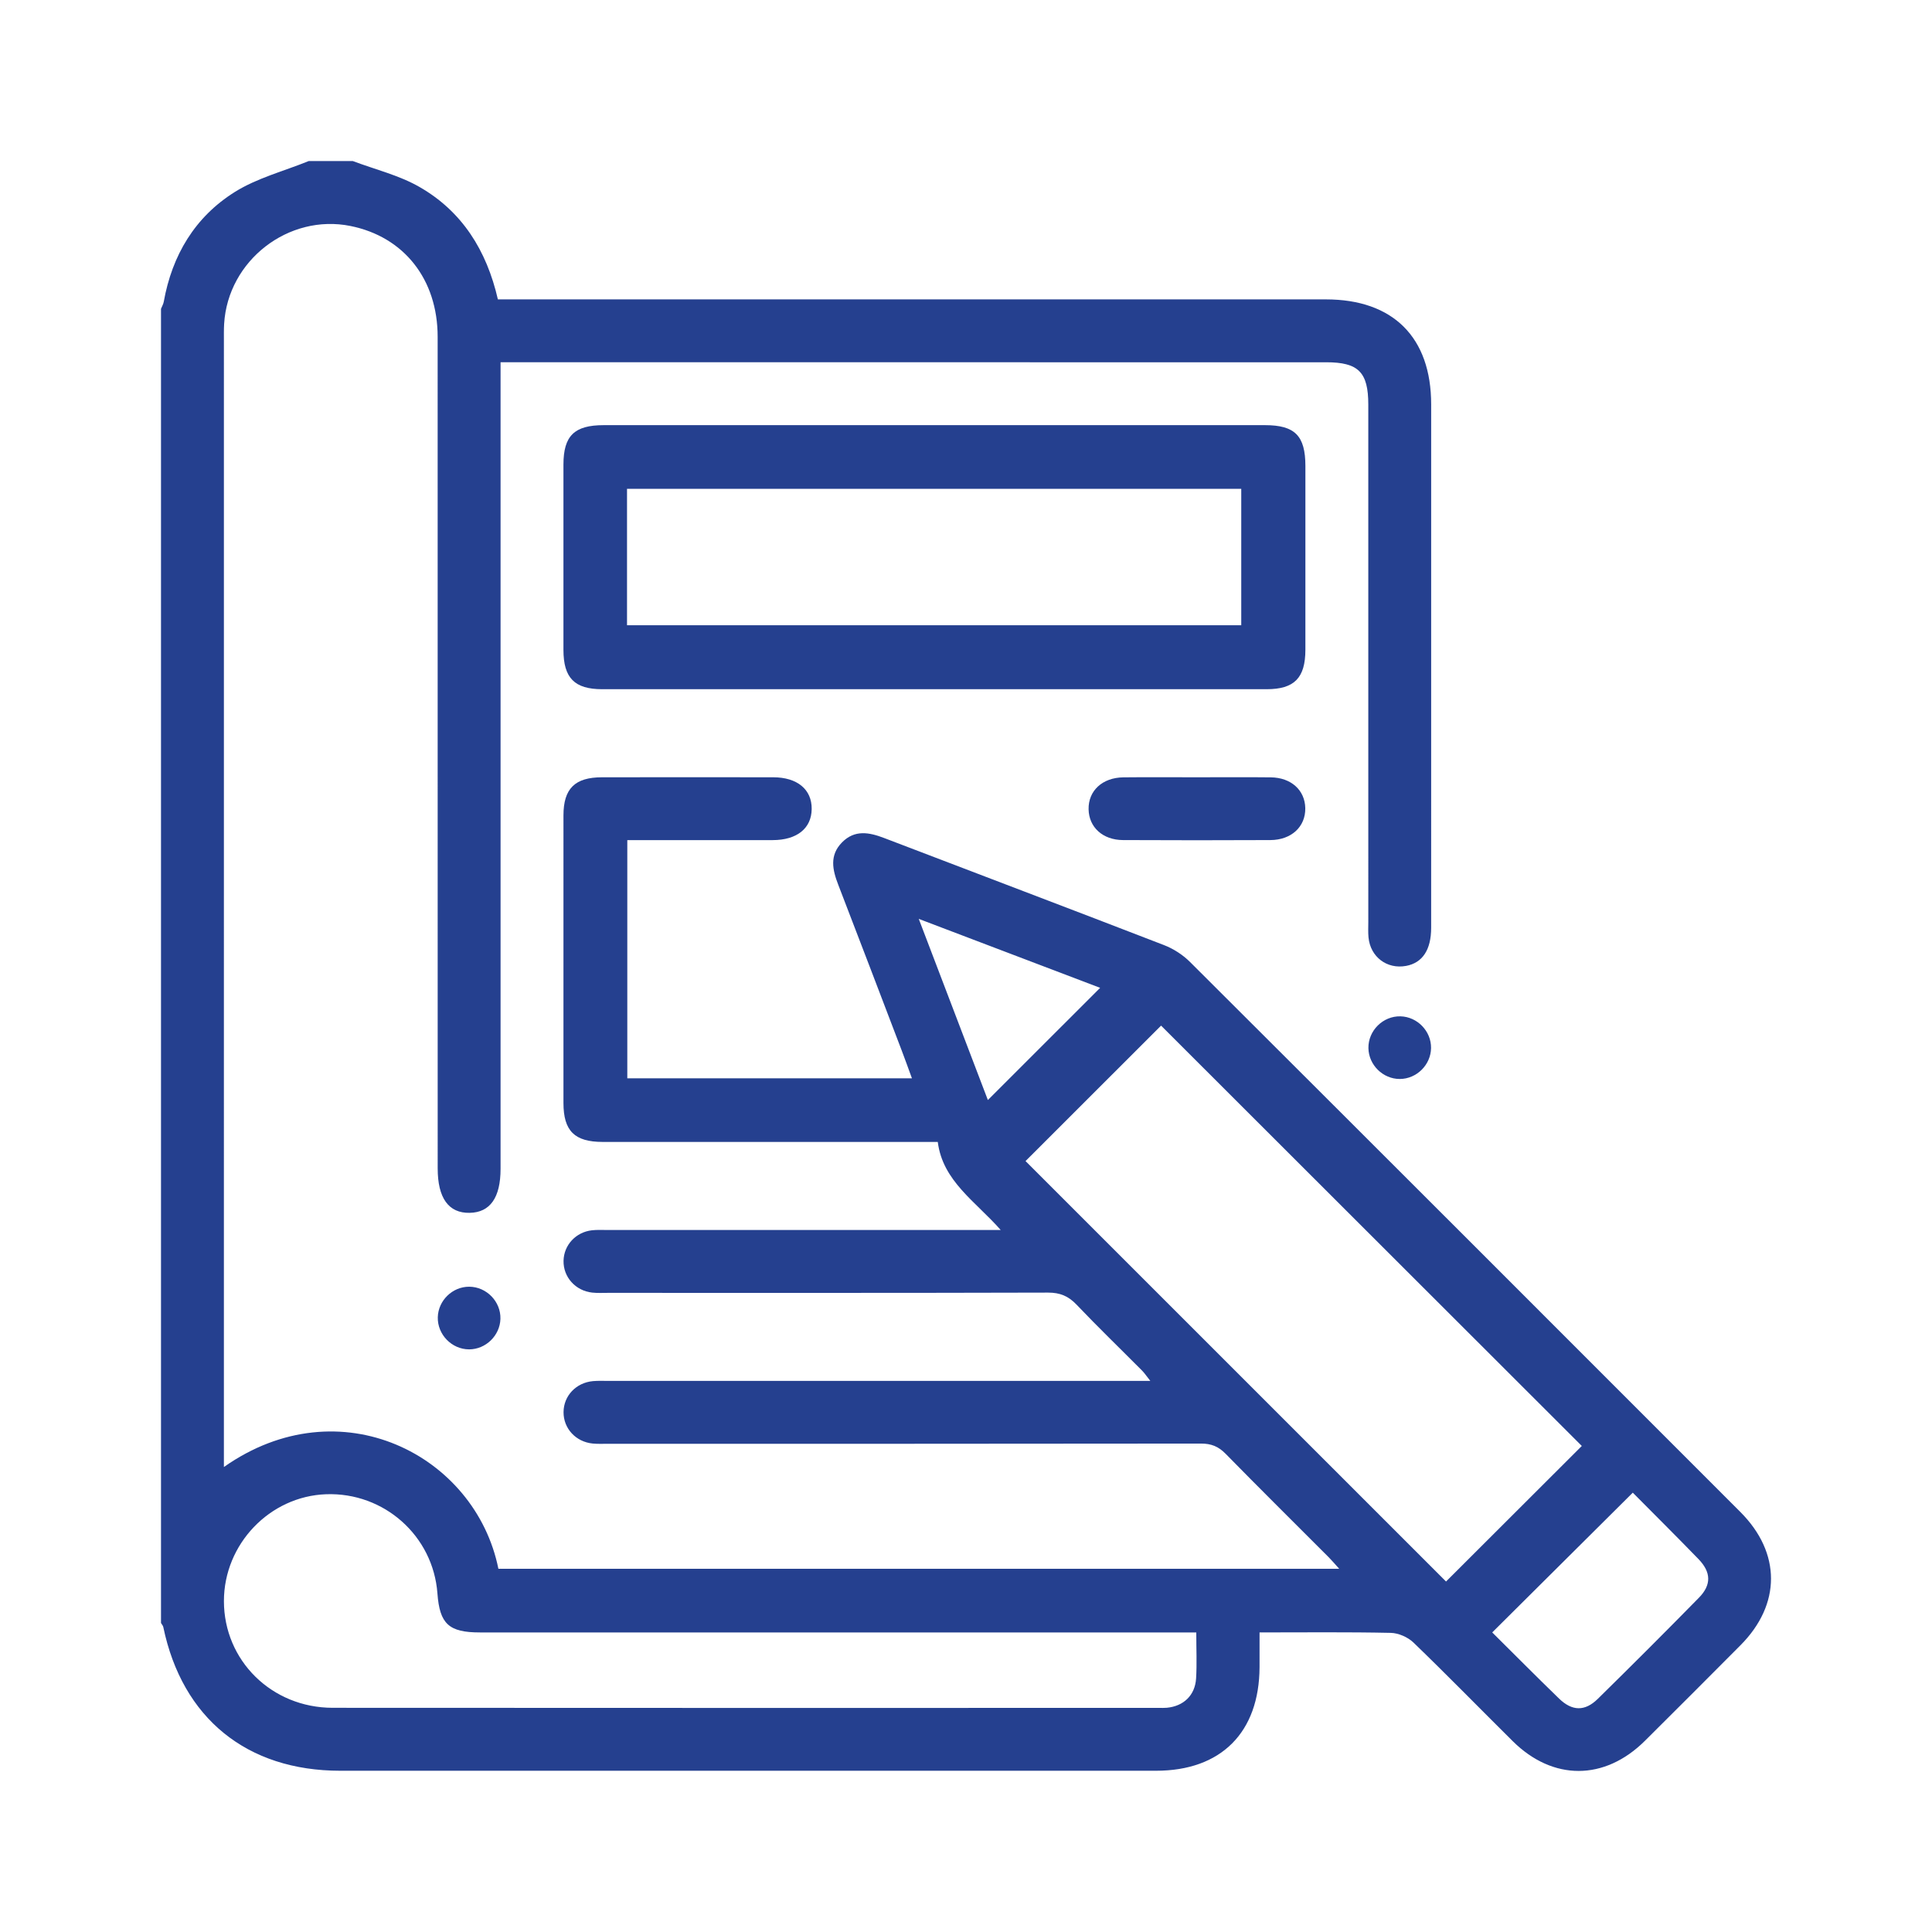
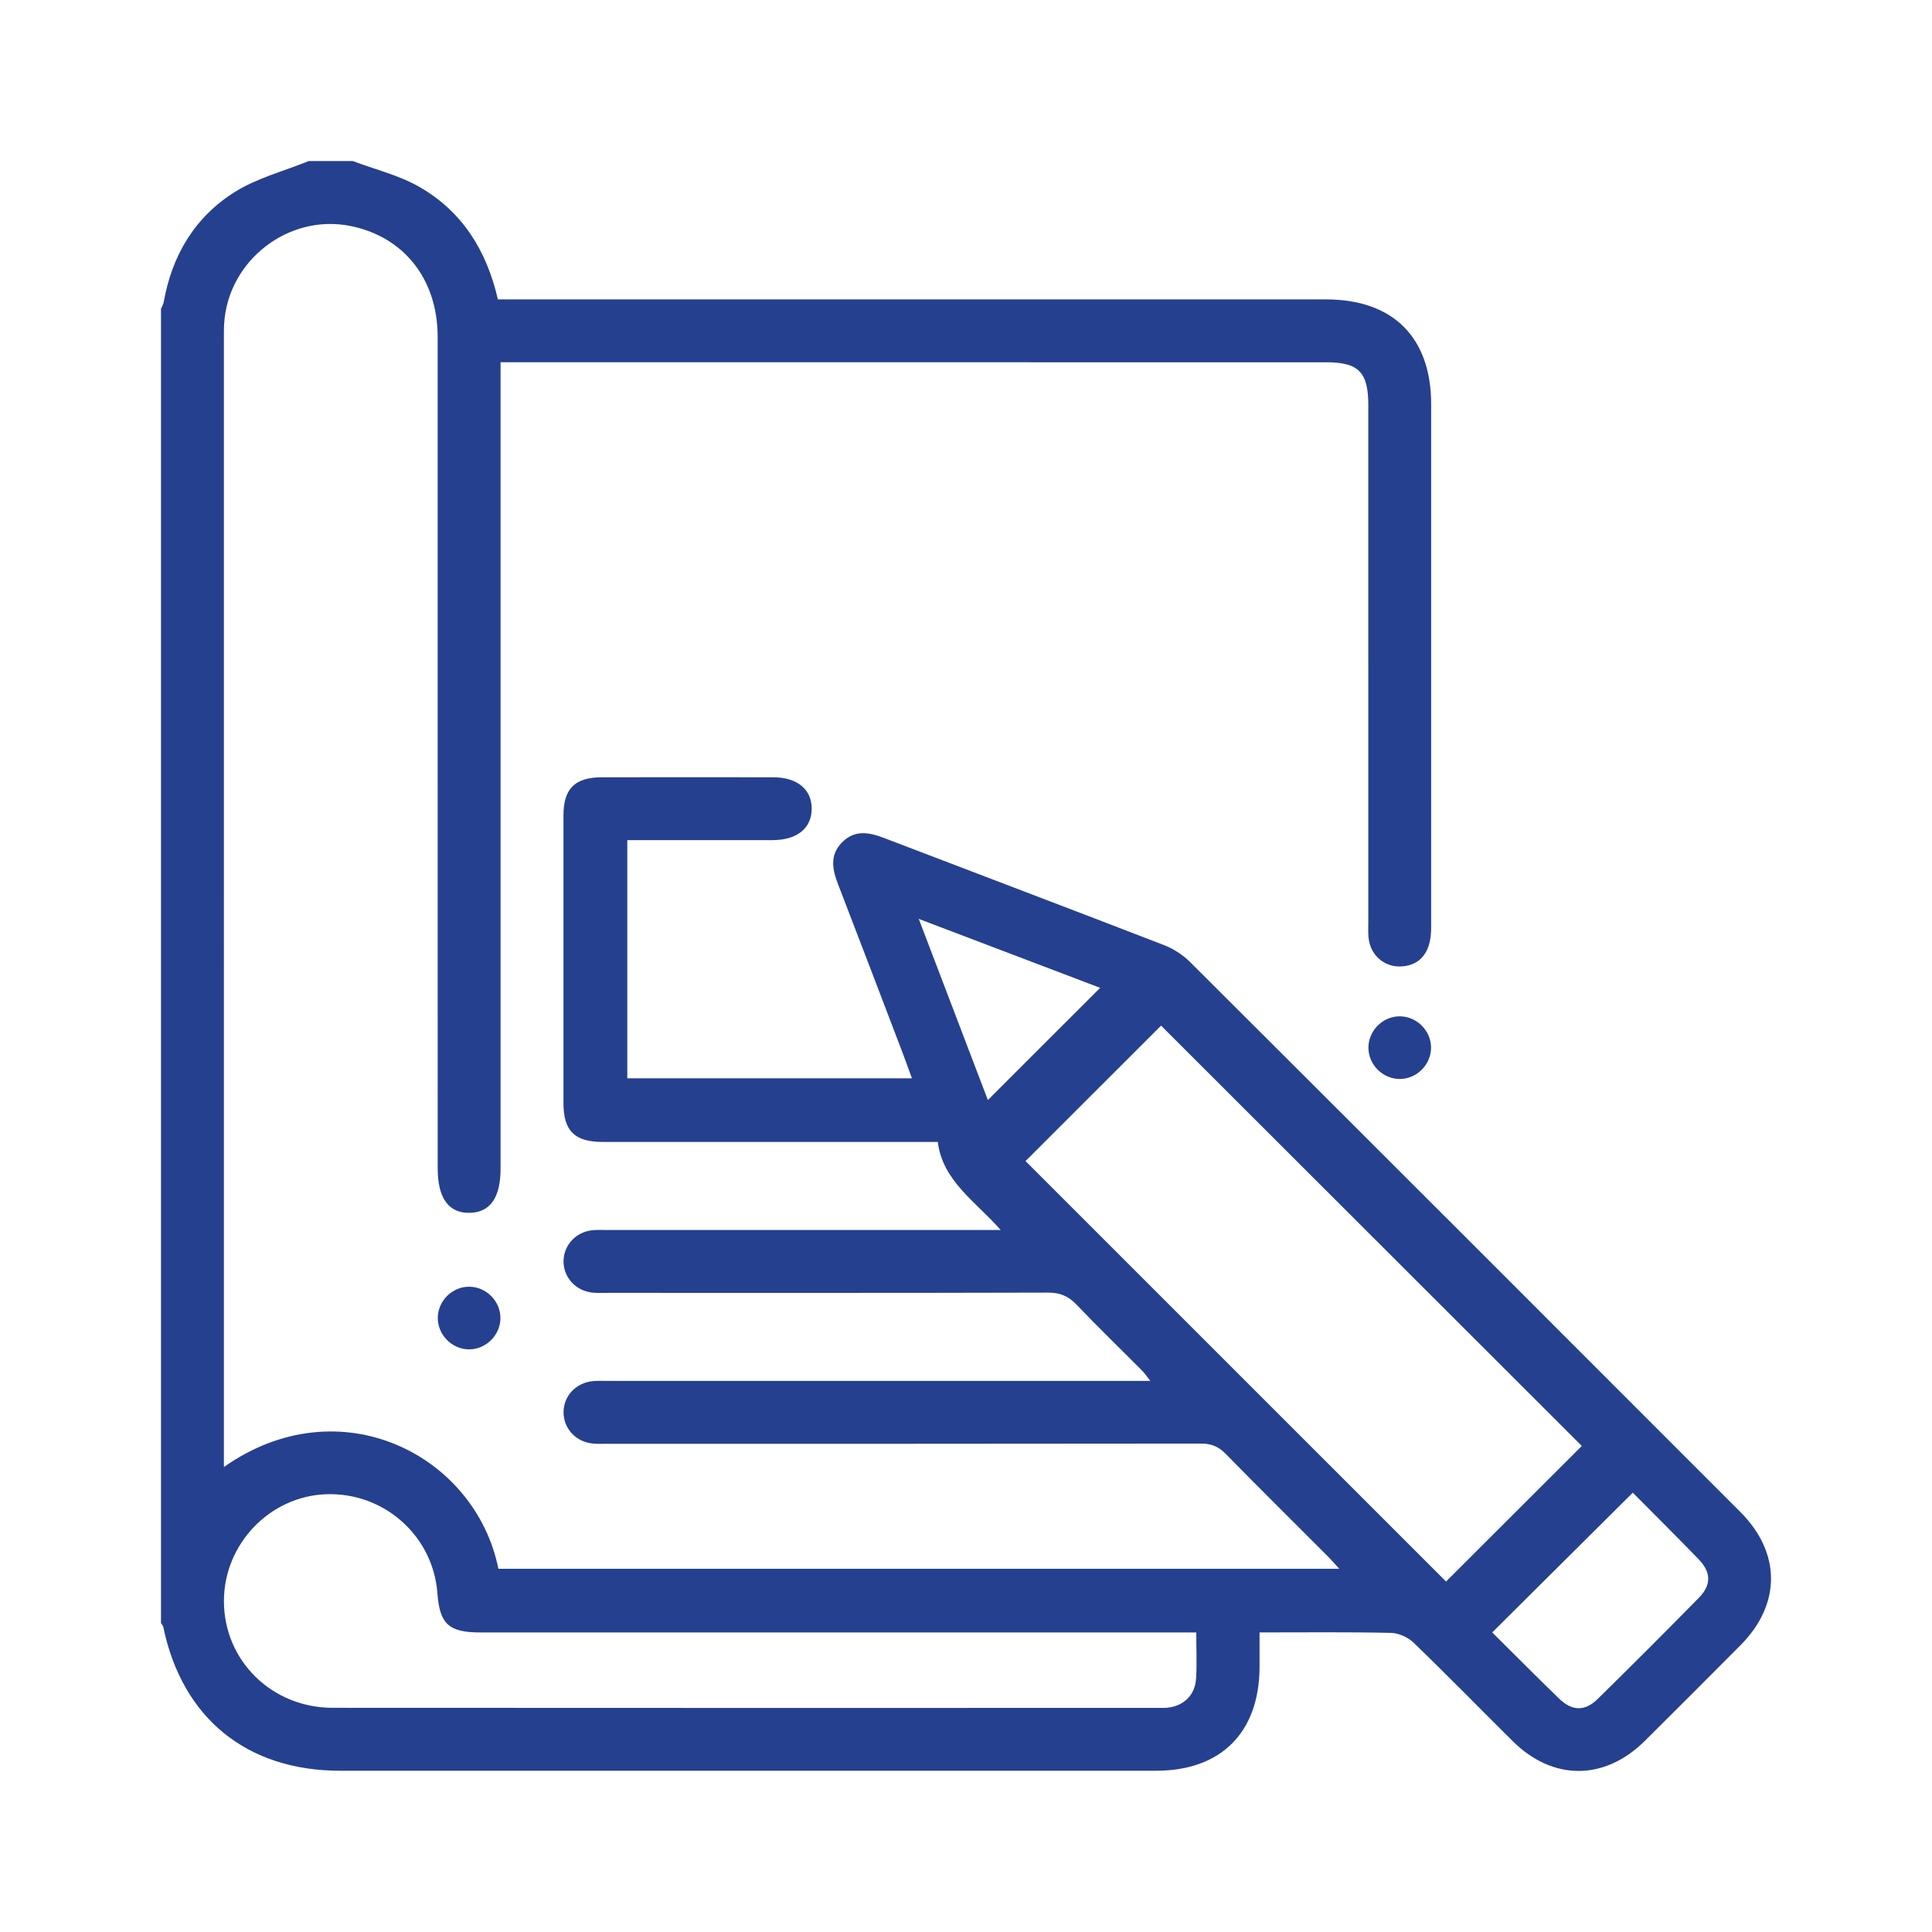
<svg xmlns="http://www.w3.org/2000/svg" id="Layer_1" data-name="Layer 1" viewBox="0 0 300 300">
  <defs>
    <style>      .cls-1 {        fill: #25408f;      }    </style>
  </defs>
  <path class="cls-1" d="M54.78,25.007c3.466,1.31,7.172,2.198,10.346,4.017,6.617,3.79,10.436,9.841,12.185,17.464h2.872c41.9,0,83.8-.001,125.701,.001,10.436,0,16.346,5.892,16.347,16.301,.003,27.093,.003,54.185-.002,81.278-.001,3.423-1.35,5.445-3.892,5.917-2.963,.551-5.542-1.385-5.836-4.42-.078-.807-.032-1.626-.032-2.439-.001-26.767,0-53.535-.002-80.302-0-5.035-1.53-6.571-6.542-6.572-41.819-.002-83.638-.001-125.456-.001h-2.743c0,1.078,0,2.019,0,2.96,0,40.761,0,81.522-0,122.283-0,4.474-1.618,6.775-4.799,6.835-3.272,.062-4.964-2.291-4.964-6.911-0-43.039,.006-86.078-.005-129.118-.002-8.929-5.23-15.535-13.54-17.21-9.612-1.937-19.031,5.355-19.615,15.197-.053,.892-.036,1.789-.036,2.684-.001,57.358-.001,114.717-.001,172.075,0,.859,0,1.719,0,2.751,18.021-12.678,39.061-1.877,42.624,15.803H207.95c-.685-.757-1.128-1.289-1.616-1.778-5.344-5.356-10.726-10.675-16.021-16.08-1.113-1.136-2.233-1.587-3.822-1.585-30.672,.043-61.345,.032-92.018,.031-.813-0-1.633,.044-2.439-.036-2.629-.26-4.54-2.343-4.527-4.873,.013-2.532,1.937-4.581,4.579-4.82,.807-.073,1.626-.032,2.439-.032,27.011-.001,54.023-.001,81.034-.001h3.061c-.56-.703-.886-1.202-1.297-1.616-3.383-3.405-6.841-6.739-10.148-10.216-1.274-1.339-2.571-1.884-4.439-1.879-22.78,.064-45.561,.042-68.342,.04-.813-0-1.634,.047-2.439-.041-2.609-.287-4.503-2.421-4.449-4.947,.052-2.432,1.906-4.448,4.415-4.73,.804-.09,1.625-.043,2.439-.043,19.282-.002,38.564-.001,57.847-.001h3.182c-3.942-4.474-9-7.584-9.773-13.67h-2.976c-16.353-0-32.707,.005-49.06-.004-4.365-.002-6.084-1.708-6.087-6.045-.01-14.889-.011-29.778,.001-44.666,.003-4.156,1.776-5.905,5.97-5.911,8.868-.014,17.736-.012,26.605-.001,3.736,.005,6.002,1.894,5.969,4.925-.033,3.016-2.288,4.827-6.066,4.832-7.471,.01-14.942,.003-22.565,.003v36.981h44.197c-.551-1.502-1.056-2.927-1.595-4.338-3.274-8.573-6.538-17.15-9.845-25.711-.896-2.319-1.394-4.566,.579-6.576,1.974-2.012,4.227-1.573,6.557-.681,14.485,5.544,28.99,11.034,43.456,16.628,1.465,.567,2.913,1.501,4.025,2.61,28.515,28.439,56.991,56.918,85.458,85.406,6.349,6.354,6.342,14.341,.027,20.695-4.933,4.963-9.878,9.912-14.843,14.843-6.259,6.217-14.286,6.241-20.528,.053-5.142-5.098-10.199-10.283-15.41-15.309-.871-.84-2.327-1.479-3.528-1.505-6.663-.143-13.331-.069-20.374-.069,0,1.886,.006,3.642-.001,5.397-.042,10.137-5.973,16.081-16.073,16.082-42.226,.004-84.451,.006-126.677-0-14.504-.002-24.535-8.164-27.474-22.307-.047-.227-.235-.425-.357-.636,0-68.022,0-136.045,0-204.067,.146-.365,.361-.717,.428-1.096,1.29-7.224,4.845-13.165,11.015-17.035,3.474-2.179,7.645-3.247,11.502-4.815,2.278,0,4.557,0,6.835,0Zm104.465,155.284c21.818,21.815,43.601,43.596,65.295,65.287,6.966-6.955,14.095-14.073,21.083-21.05-21.762-21.742-43.593-43.551-65.332-65.27-6.962,6.958-14.089,14.08-21.046,21.033Zm26.513,73.194h-3.178c-36.02,0-72.04,.001-108.06-.001-4.82-0-6.247-1.317-6.597-6.06-.659-8.932-8.279-15.721-17.285-15.4-8.761,.312-15.873,7.753-15.867,16.602,.006,9.211,7.405,16.554,16.893,16.561,42.769,.033,85.537,.015,128.306,.014,.406,0,.815,.017,1.219-.021,2.594-.243,4.377-1.925,4.54-4.552,.14-2.262,.029-4.54,.029-7.143Zm67.782-21.705c-7.391,7.349-14.561,14.478-21.828,21.703,3.325,3.298,6.819,6.821,10.381,10.273,2.029,1.966,4.008,2.011,6.009,.045,5.282-5.188,10.52-10.422,15.705-15.707,1.966-2.003,1.905-3.968-.072-6.007-3.453-3.562-6.974-7.057-10.196-10.307Zm-100.144-60.967c5.883-5.879,11.691-11.684,17.433-17.422-8.932-3.396-18.241-6.935-28.166-10.708,3.828,10.034,7.37,19.315,10.733,28.131Z" />
-   <path class="cls-1" d="M145.21,66.016c17.074,0,34.148-.003,51.222,.002,4.645,.002,6.266,1.646,6.27,6.346,.006,9.513,.009,19.025-.002,28.538-.005,4.364-1.719,6.117-6.012,6.118-34.392,.007-68.784,.007-103.177,0-4.305-.001-6.015-1.745-6.019-6.105-.01-9.594-.01-19.188-0-28.782,.005-4.469,1.689-6.113,6.251-6.115,17.155-.006,34.311-.002,51.466-.002Zm-47.847,31.073h95.378v-21.181H97.363v21.181Z" />
-   <path class="cls-1" d="M185.894,120.696c3.813,0,7.627-.034,11.439,.011,3.157,.037,5.3,1.998,5.35,4.781,.052,2.872-2.145,4.943-5.421,4.959-7.626,.036-15.252,.037-22.879-.001-3.16-.016-5.296-1.995-5.347-4.784-.053-2.876,2.139-4.921,5.418-4.956,3.813-.041,7.626-.009,11.439-.009Z" />
  <path class="cls-1" d="M217.355,167.543c-2.614,.004-4.829-2.178-4.868-4.797-.041-2.711,2.267-4.998,4.977-4.93,2.619,.066,4.78,2.303,4.748,4.916-.032,2.618-2.241,4.807-4.856,4.811Z" />
  <path class="cls-1" d="M72.835,209.528c-2.686-.003-4.927-2.309-4.854-4.994,.071-2.596,2.276-4.74,4.869-4.733,2.693,.006,4.932,2.307,4.856,4.991-.073,2.594-2.28,4.74-4.871,4.737Z" />
</svg>